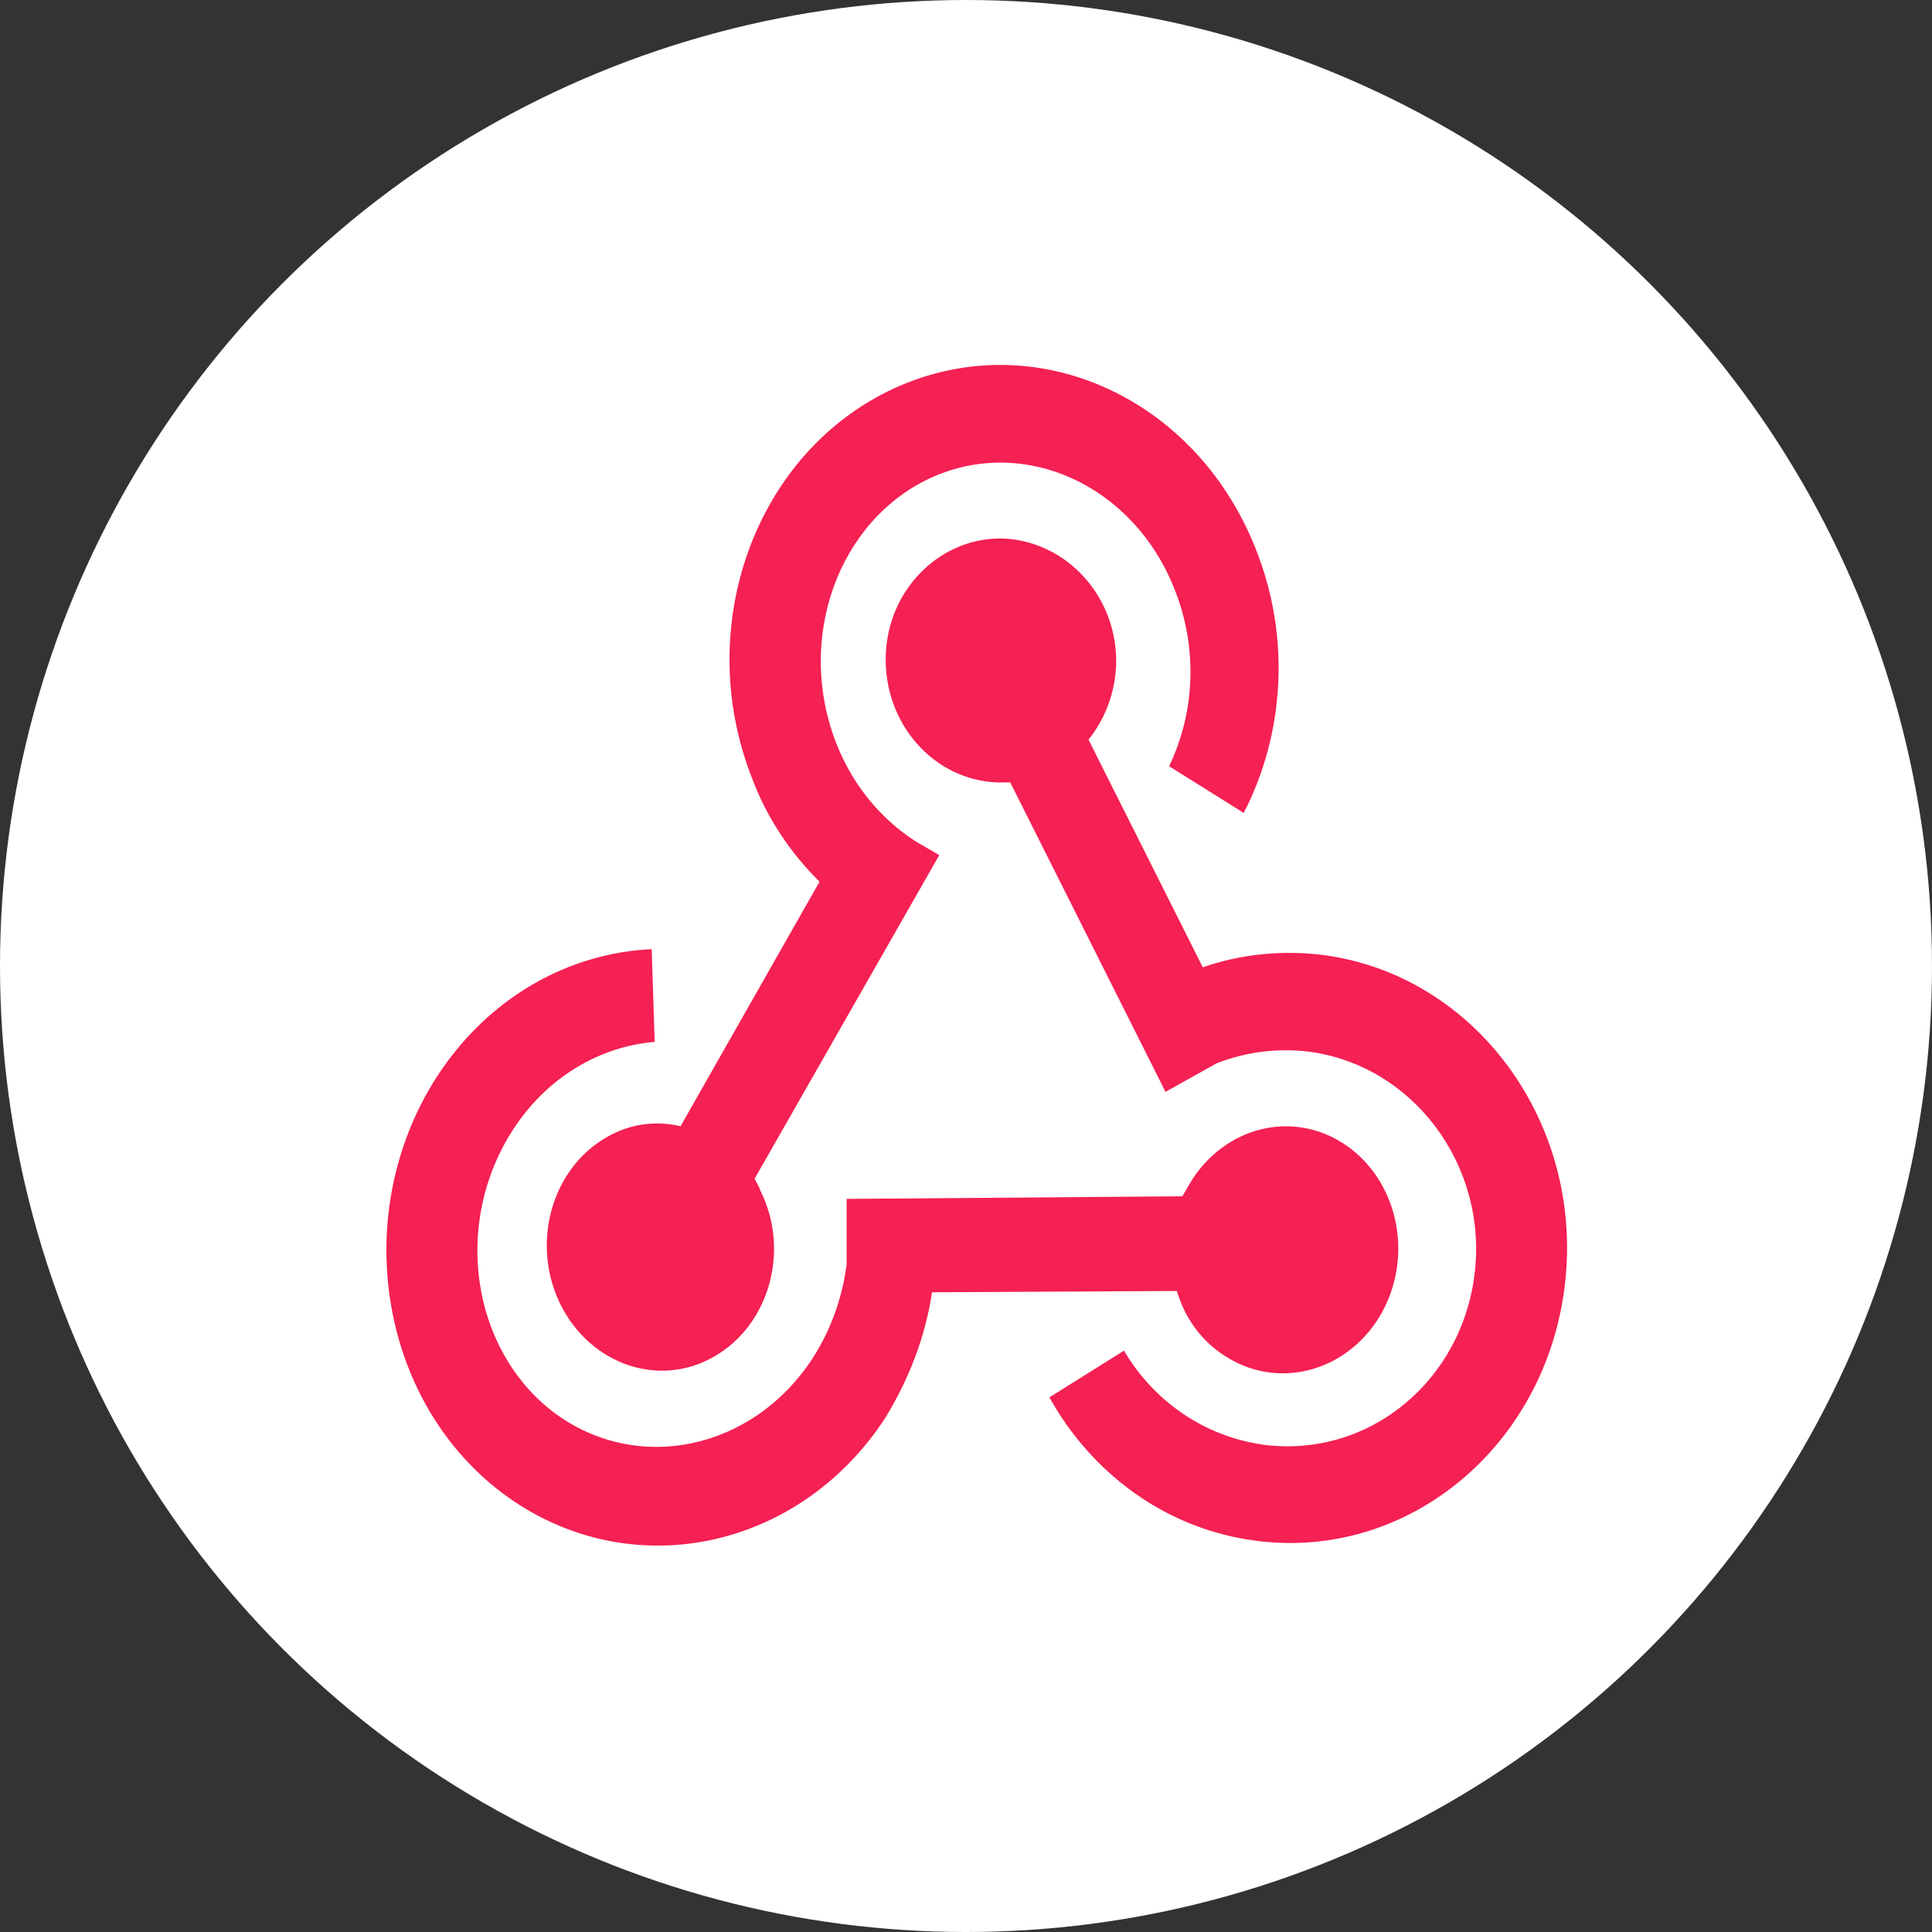
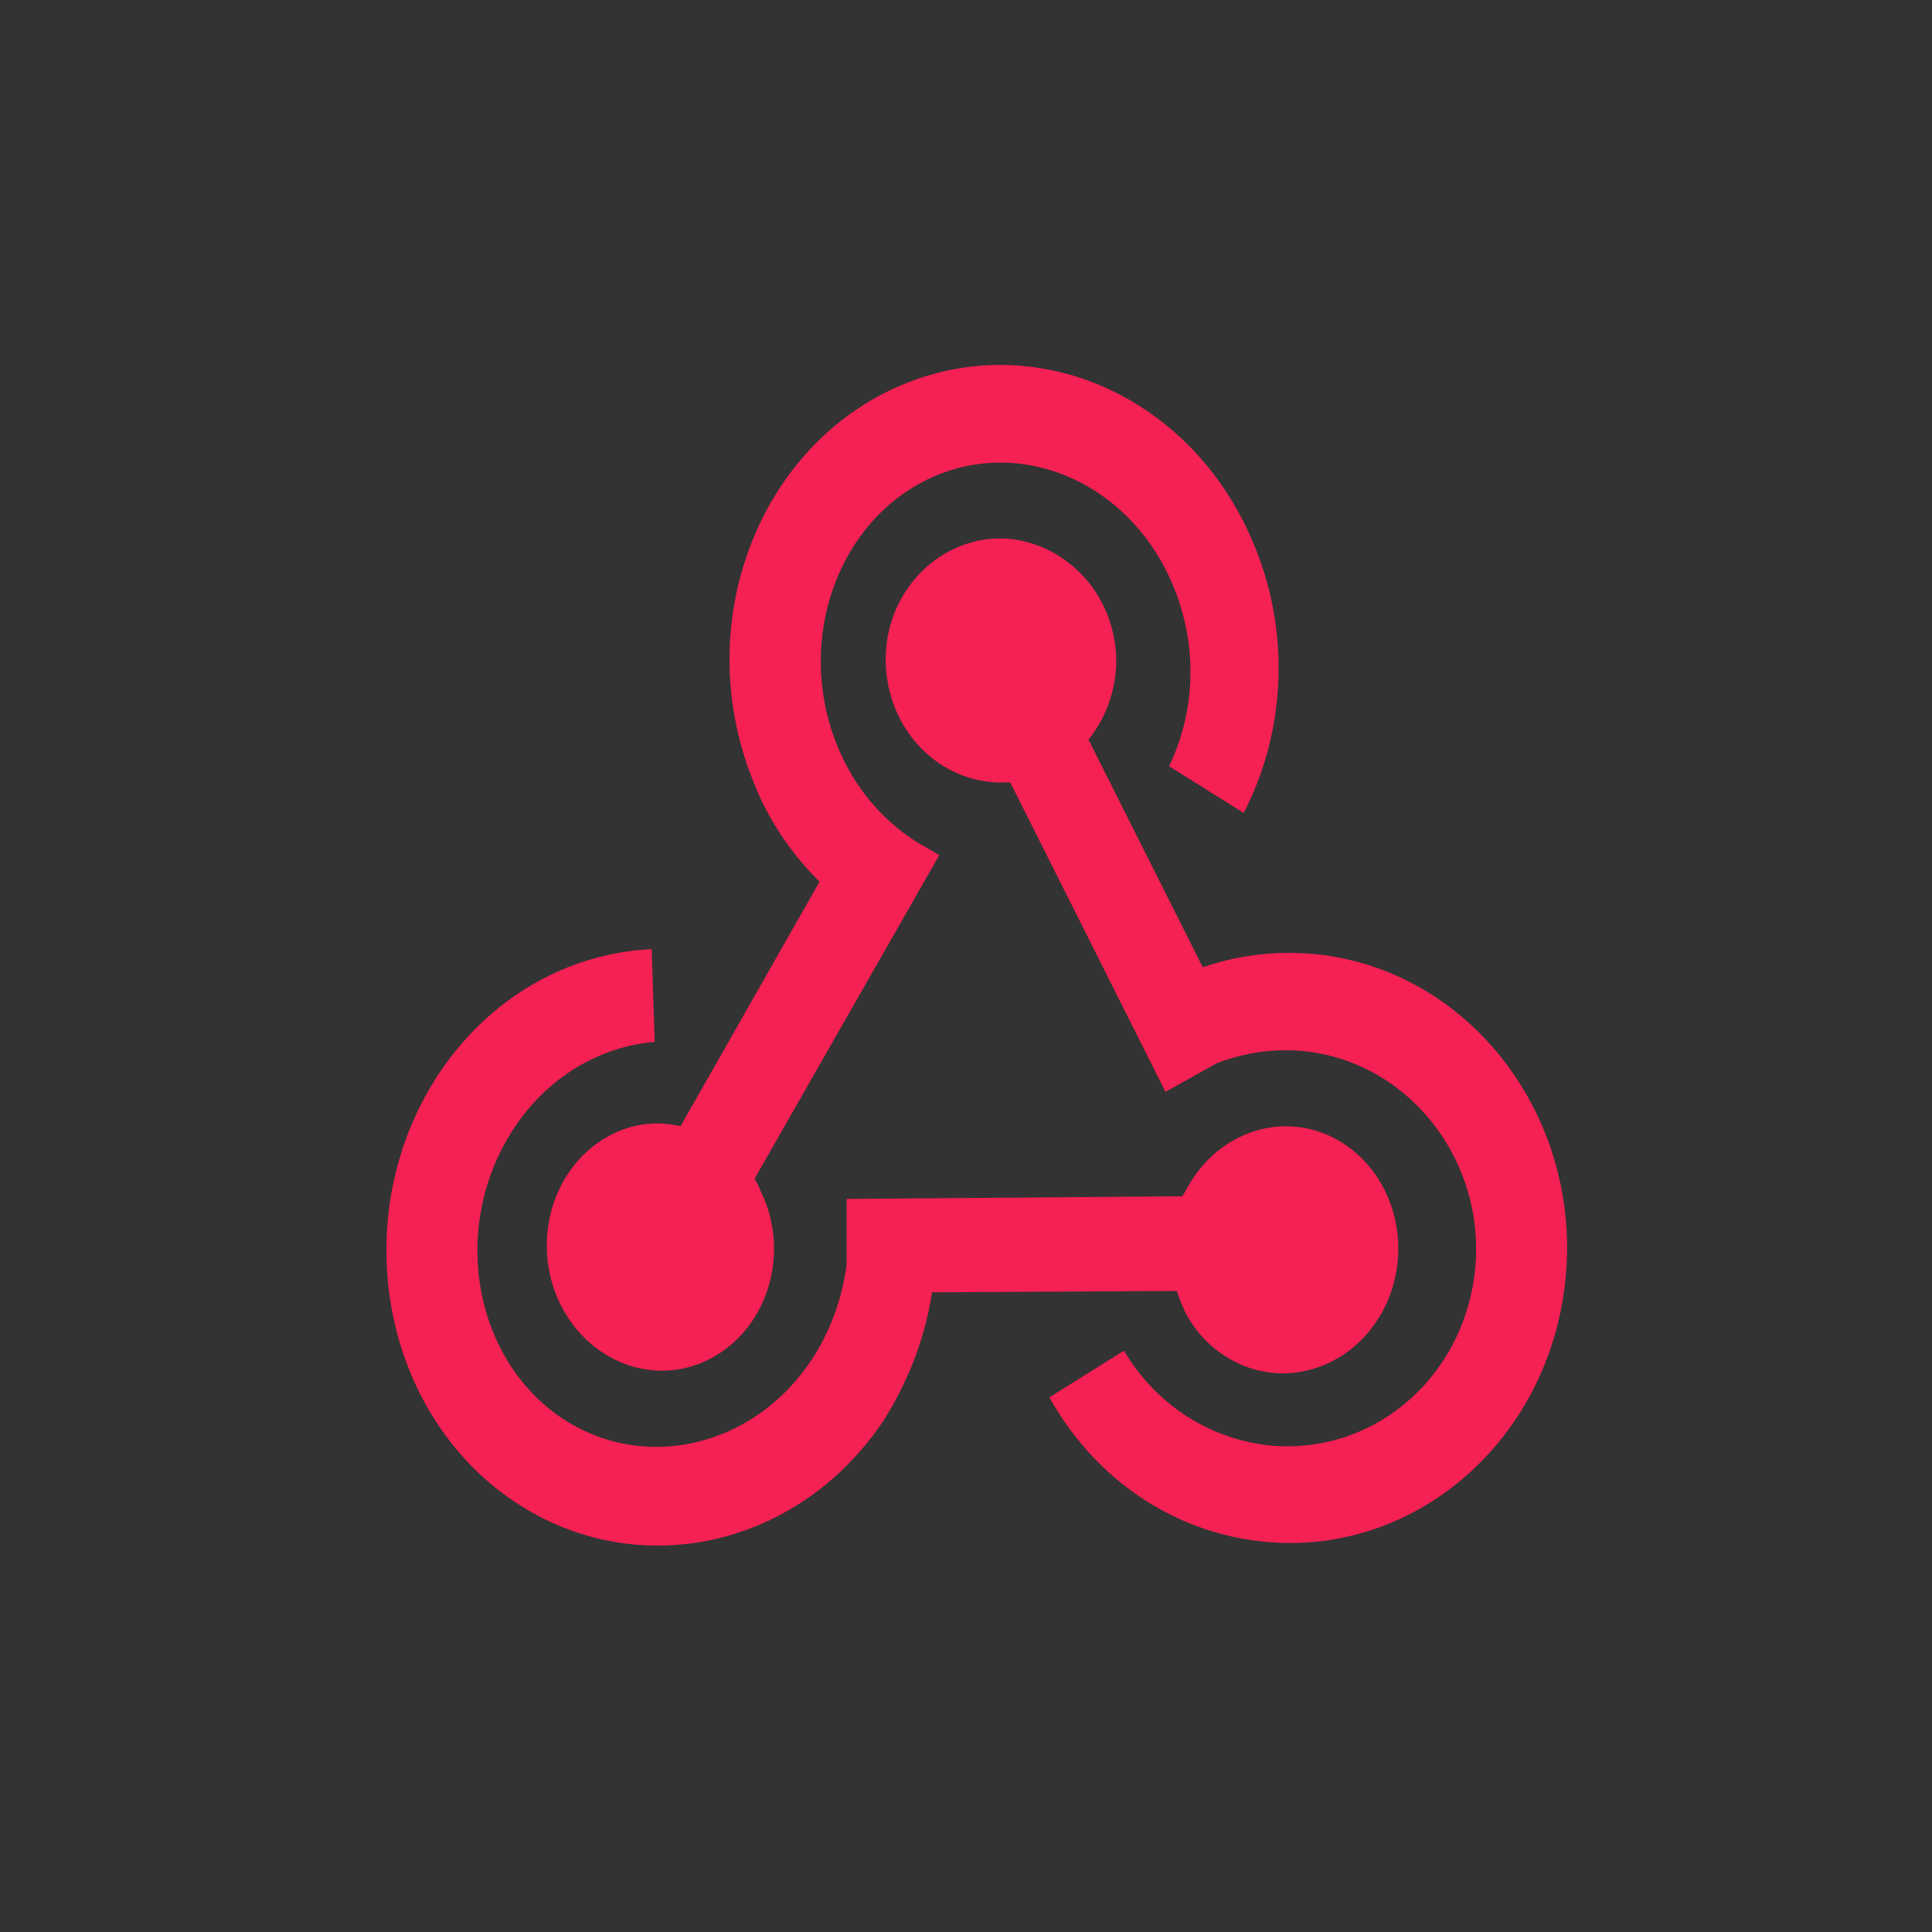
<svg xmlns="http://www.w3.org/2000/svg" width="90" height="90" viewBox="0 0 90 90" fill="none">
  <rect x="0" y="0" width="90" height="90" fill="#333333" stroke="none" />
-   <circle cx="45" cy="45" r="45" fill="white" />
  <path d="M41.233 66.062C37.141 72.317 29.153 73.888 23.38 69.537C17.634 65.186 16.289 56.514 20.325 50.198C22.763 46.421 26.519 44.396 30.358 44.215L30.498 48.536C27.948 48.748 25.482 50.168 23.884 52.646C21.081 56.997 21.95 62.859 25.79 65.79C29.658 68.691 35.067 67.573 37.869 63.252C38.738 61.892 39.243 60.411 39.439 58.901V55.849L55.078 55.728L55.274 55.395C56.759 52.615 59.982 51.648 62.505 53.22C65.027 54.791 65.896 58.296 64.411 61.076C62.925 63.826 59.674 64.793 57.152 63.222C56.003 62.527 55.19 61.409 54.825 60.139L43.419 60.2C43.11 62.224 42.382 64.189 41.233 66.062ZM61.636 44.487C68.727 45.424 73.772 52.283 72.903 59.807C72.034 67.362 65.588 72.71 58.497 71.773C54.321 71.229 50.874 68.661 48.884 65.095L52.359 62.919C53.733 65.246 56.059 66.908 58.861 67.301C63.766 67.936 68.11 64.34 68.699 59.294C69.287 54.247 65.812 49.624 60.963 48.989C59.45 48.808 57.992 49.02 56.675 49.533L54.293 50.863L47.062 36.449H46.446C43.475 36.328 41.176 33.699 41.261 30.557C41.345 27.414 43.867 24.967 46.81 25.087C49.753 25.269 52.079 27.837 51.995 30.98C51.939 32.309 51.462 33.518 50.706 34.455L56.031 45.061C57.768 44.457 59.674 44.245 61.636 44.487ZM35.039 36.268C32.236 29.167 35.207 21.038 41.681 18.077C48.183 15.116 55.694 18.47 58.497 25.571C60.151 29.711 59.814 34.243 57.937 37.869L54.461 35.694C55.638 33.246 55.834 30.255 54.713 27.445C52.808 22.61 47.735 20.283 43.391 22.247C39.019 24.241 37.057 29.801 38.962 34.636C39.747 36.63 41.064 38.172 42.662 39.199L43.755 39.834L35.151 54.912C35.235 55.063 35.347 55.244 35.431 55.486C36.804 58.236 35.852 61.711 33.273 63.191C30.723 64.672 27.5 63.584 26.098 60.744C24.725 57.934 25.678 54.459 28.256 52.978C29.349 52.343 30.555 52.192 31.703 52.464L38.178 41.072C36.86 39.773 35.739 38.141 35.039 36.268Z" fill="#F52053" />
</svg>